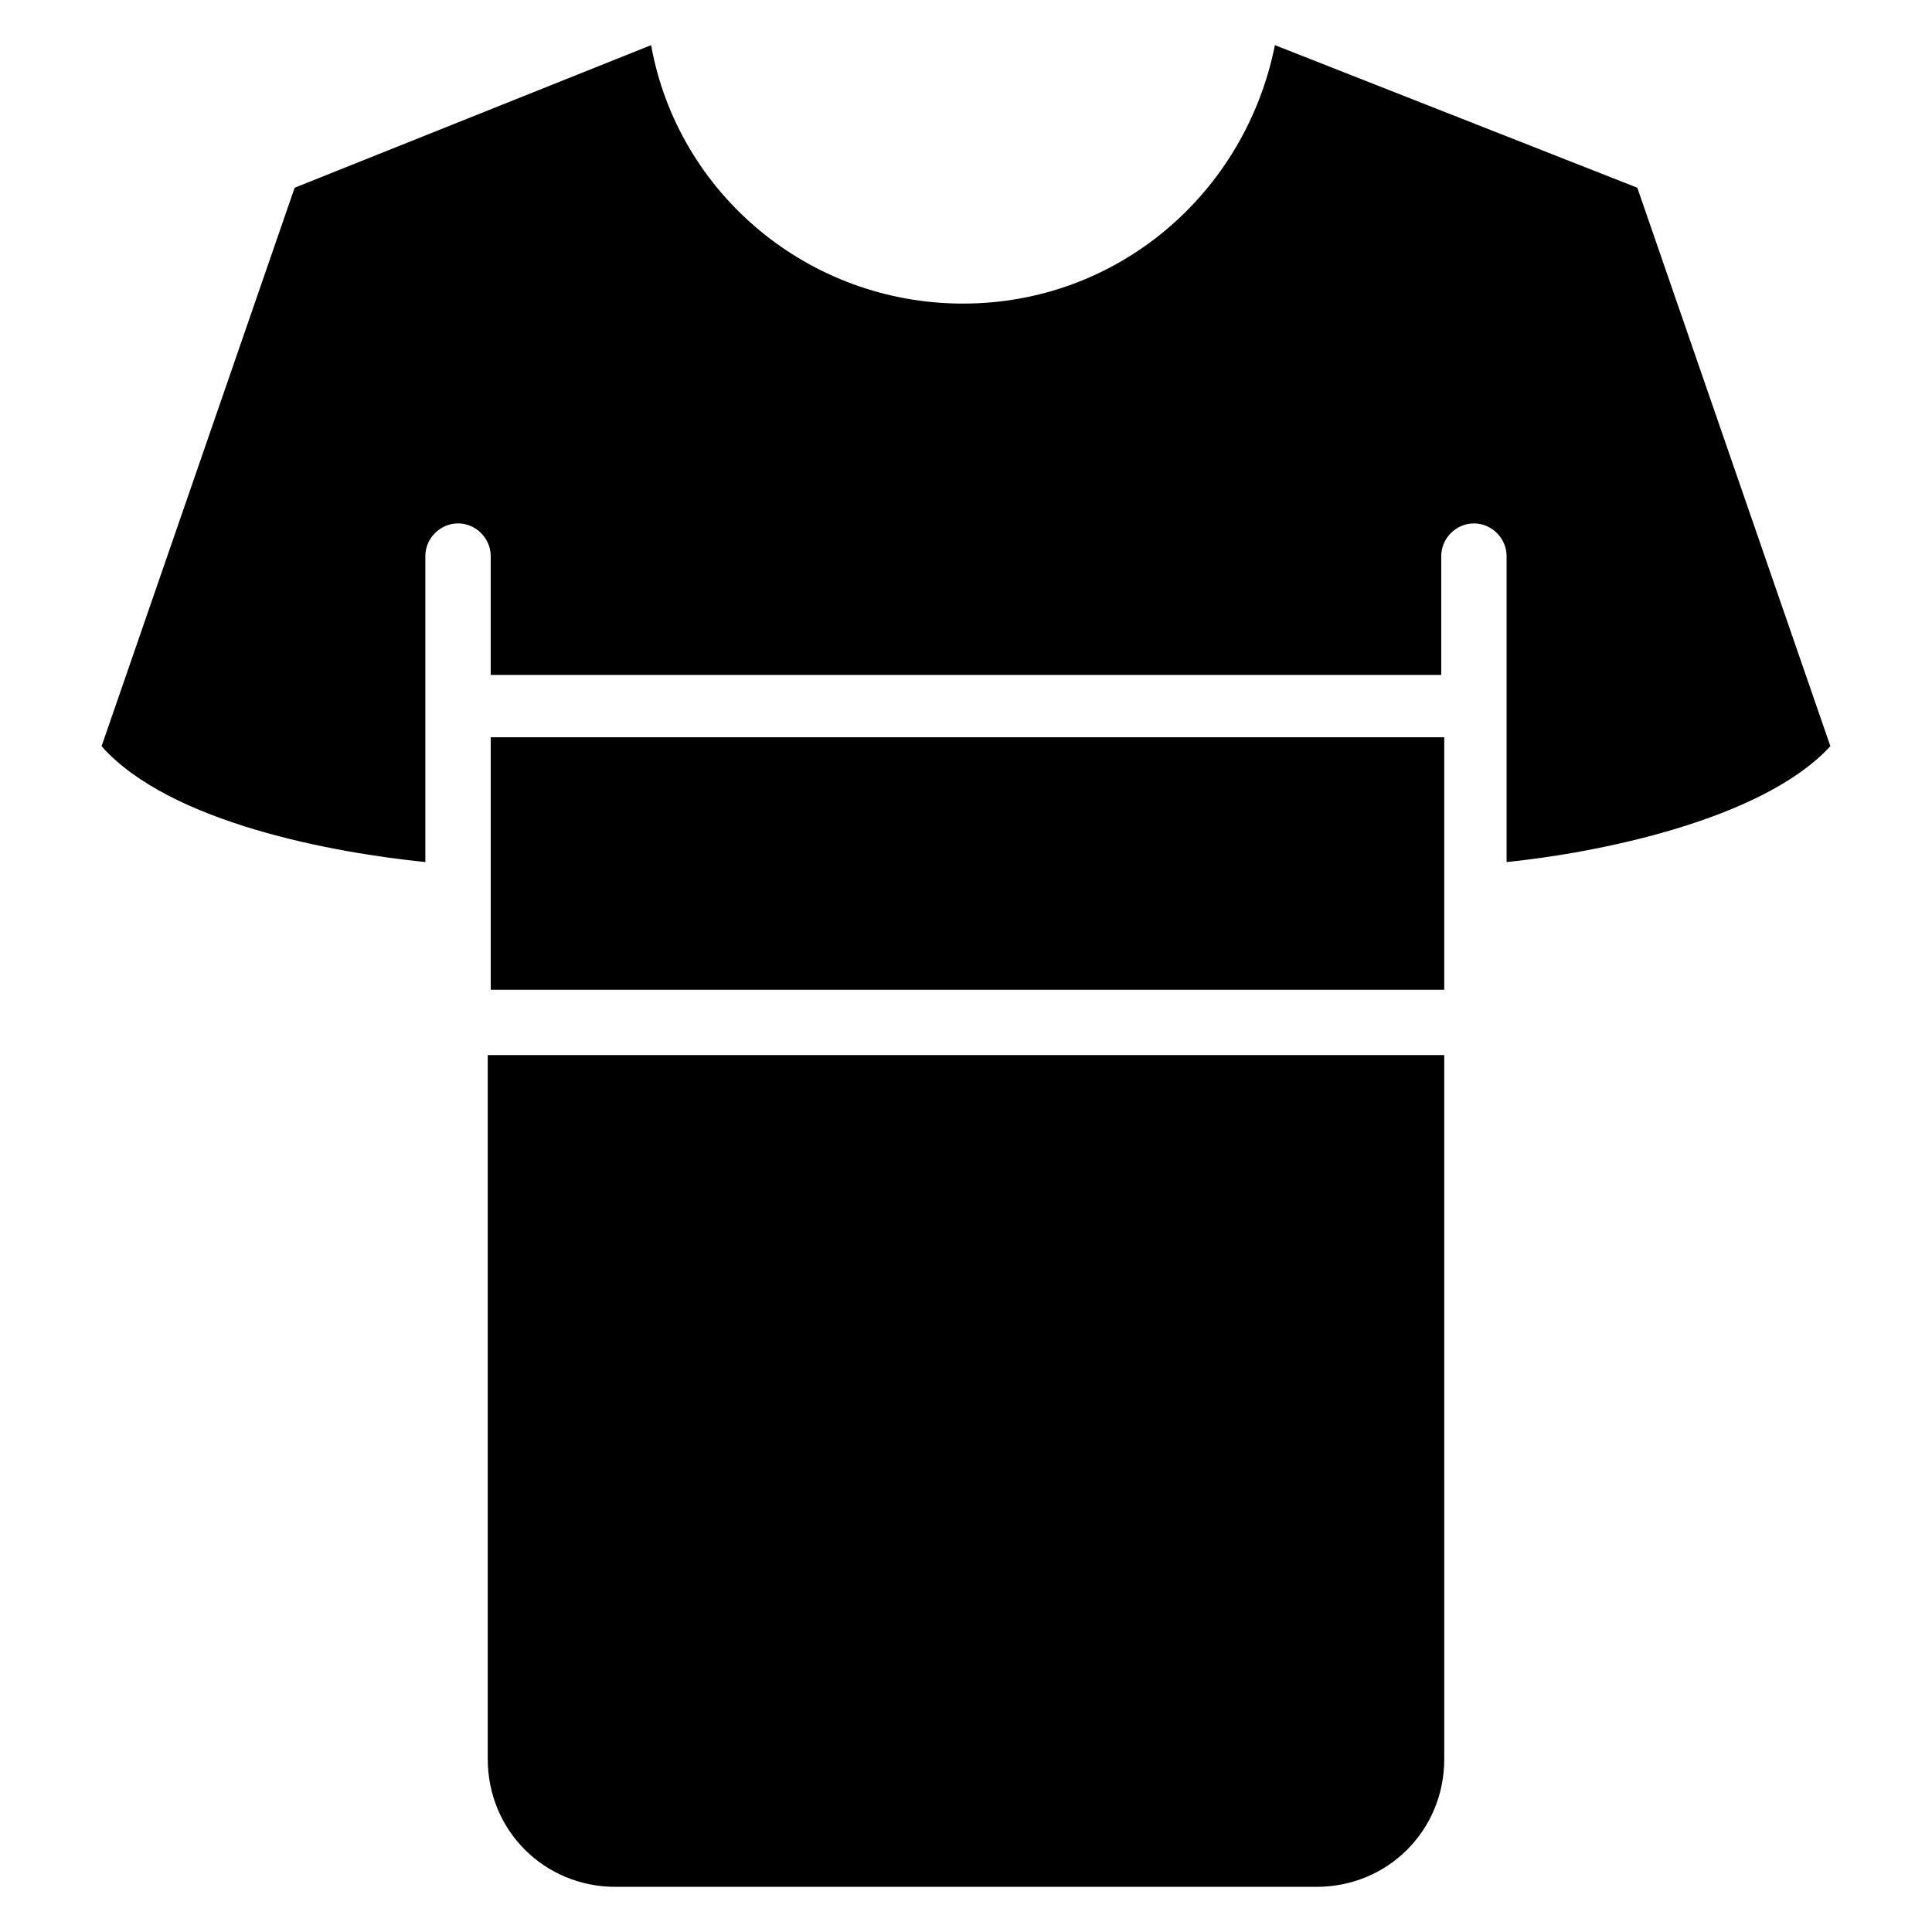
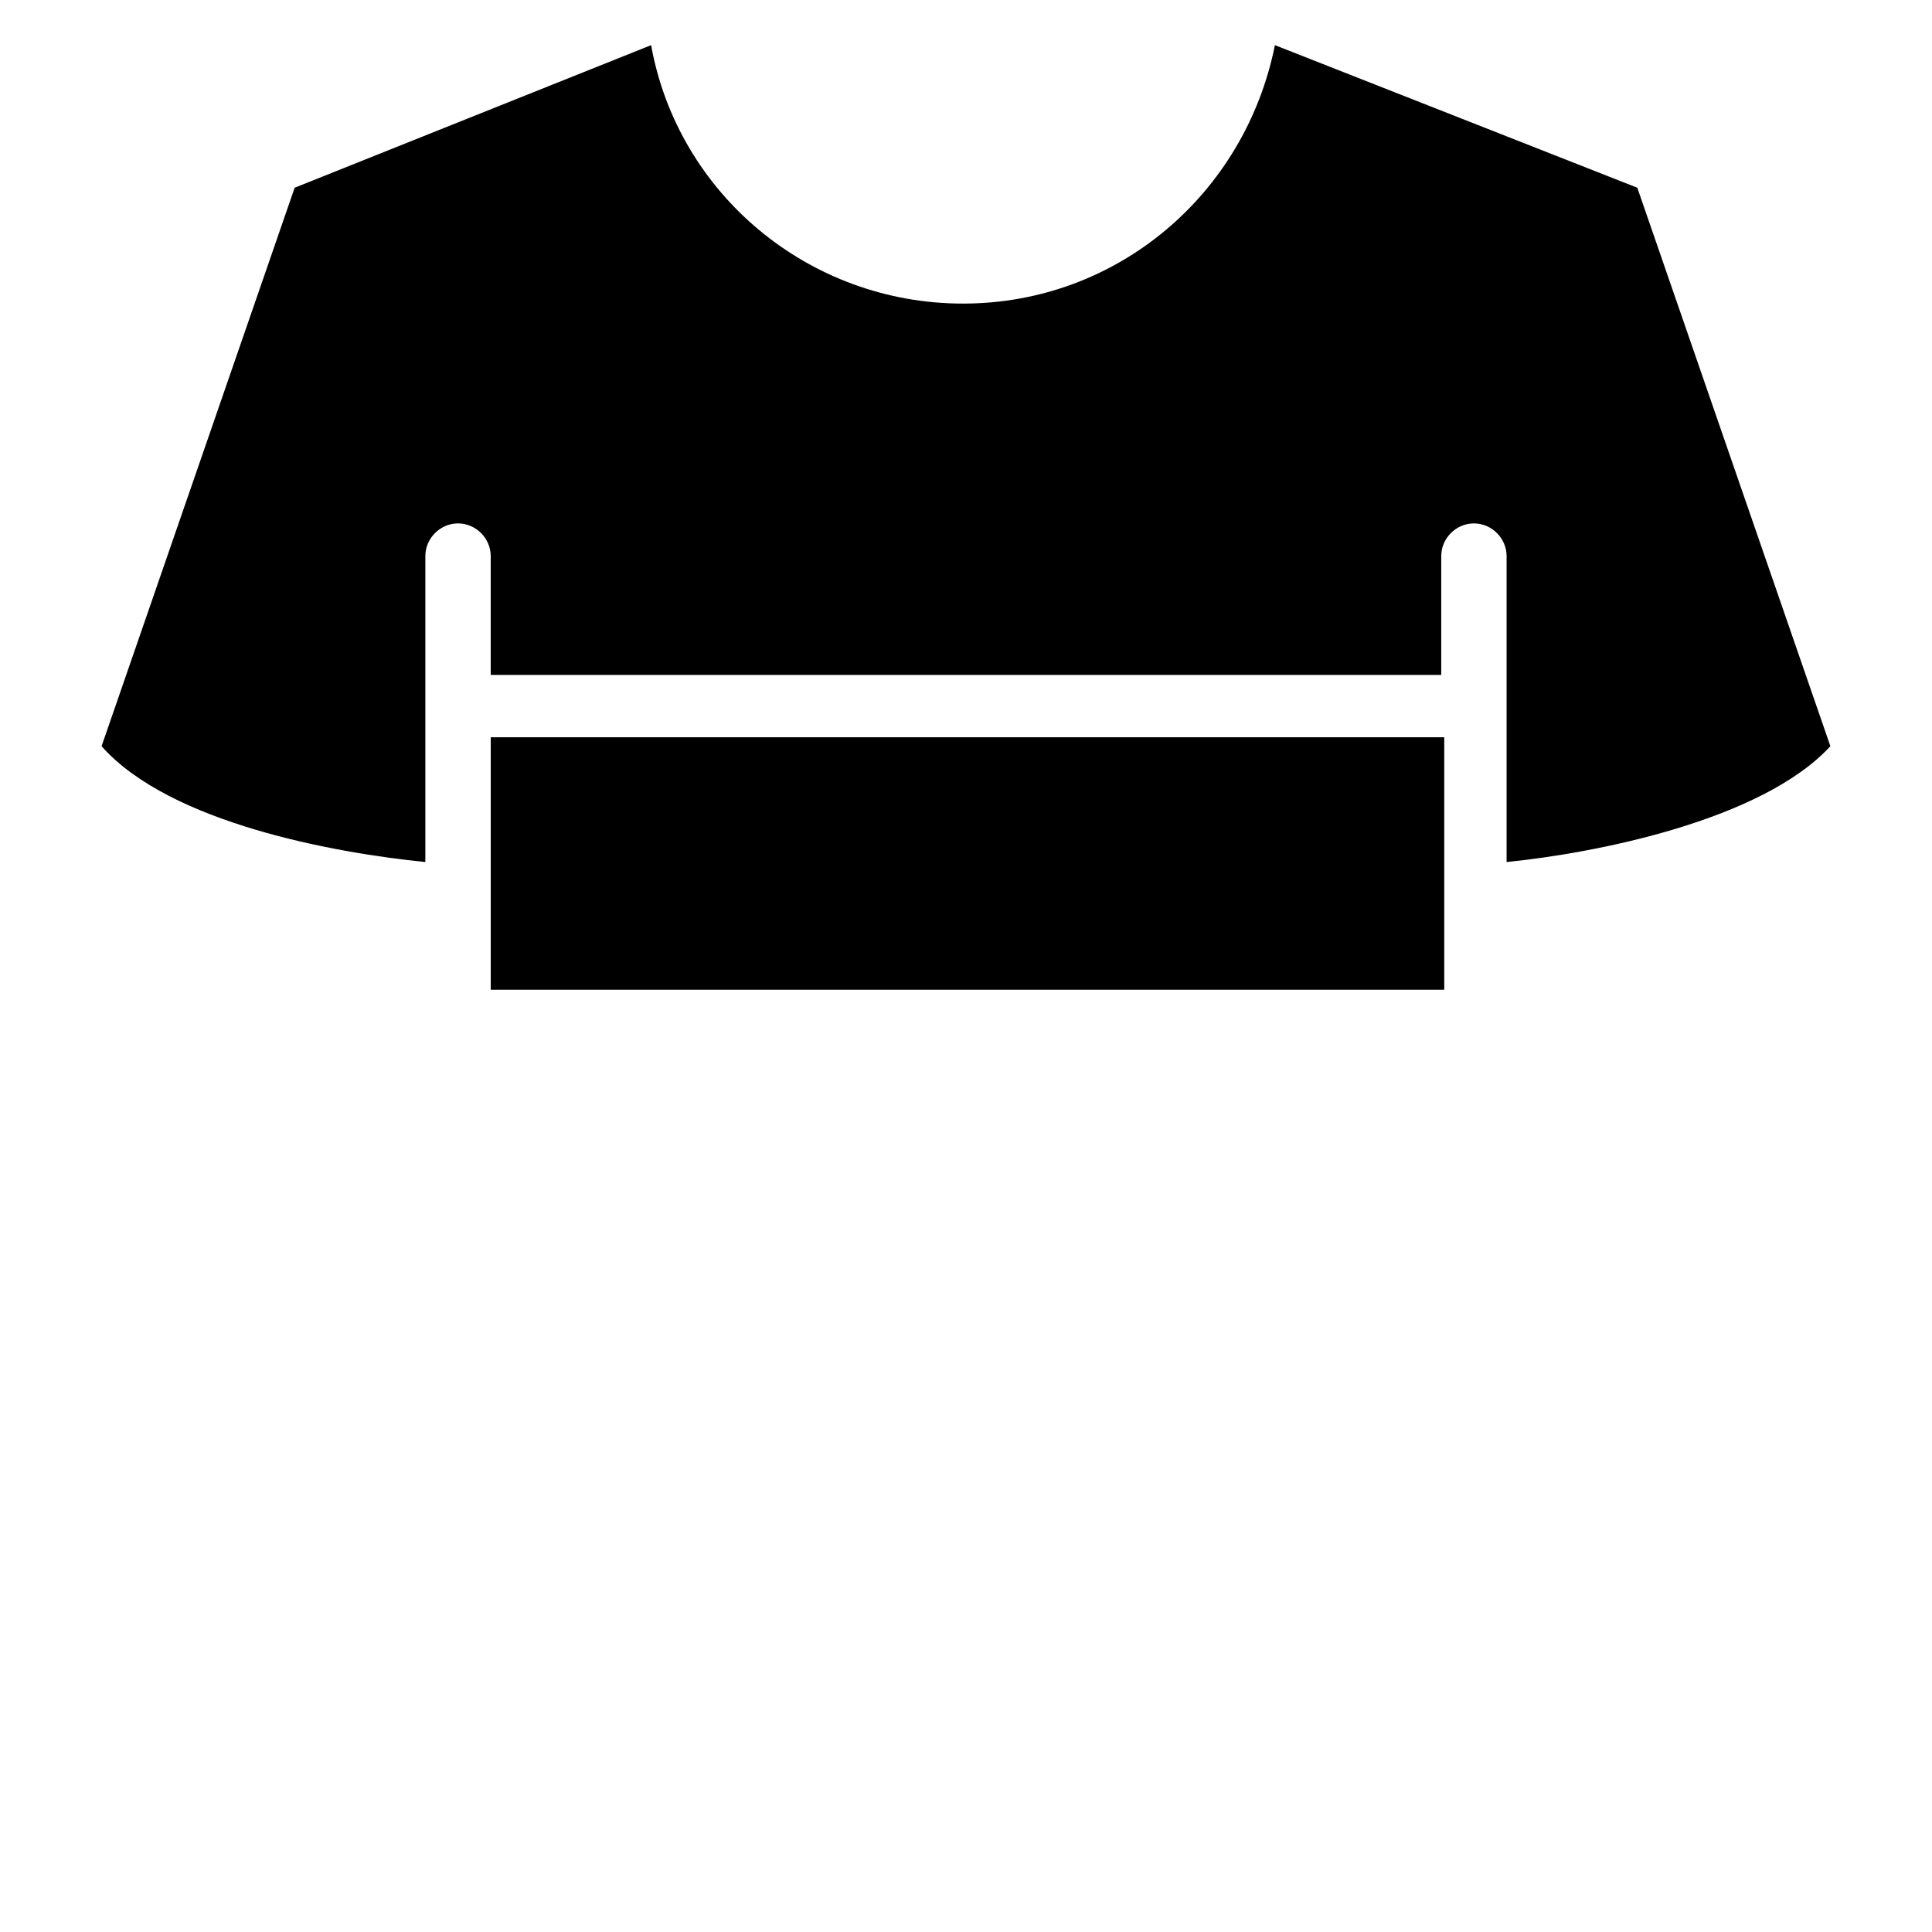
<svg xmlns="http://www.w3.org/2000/svg" fill="#000000" width="800px" height="800px" version="1.1" viewBox="144 144 512 512">
  <g>
-     <path d="m273.26 610.18c0 18.895 14.957 33.852 33.852 33.852h185.78c18.895 0 33.852-14.957 33.852-33.852l-0.004-186.57h-253.48z" />
    <path d="m274.05 339.38h252.69v66.914h-252.69z" />
    <path d="m629.07 341.75-51.168-148-96.039-37.785c-7.871 39.359-41.723 68.488-82.656 68.488-40.934 0-75.57-29.129-82.656-68.488l-94.465 37.785-51.168 148c18.105 20.469 62.188 28.34 85.805 30.699v-81.082c0-4.723 3.938-8.66 8.66-8.66 4.723 0 8.66 3.938 8.66 8.66v31.488h251.9v-31.488c0-4.723 3.938-8.66 8.66-8.66s8.66 3.938 8.66 8.66v81.082c23.617-2.359 67.699-11.02 85.805-30.699z" />
  </g>
</svg>